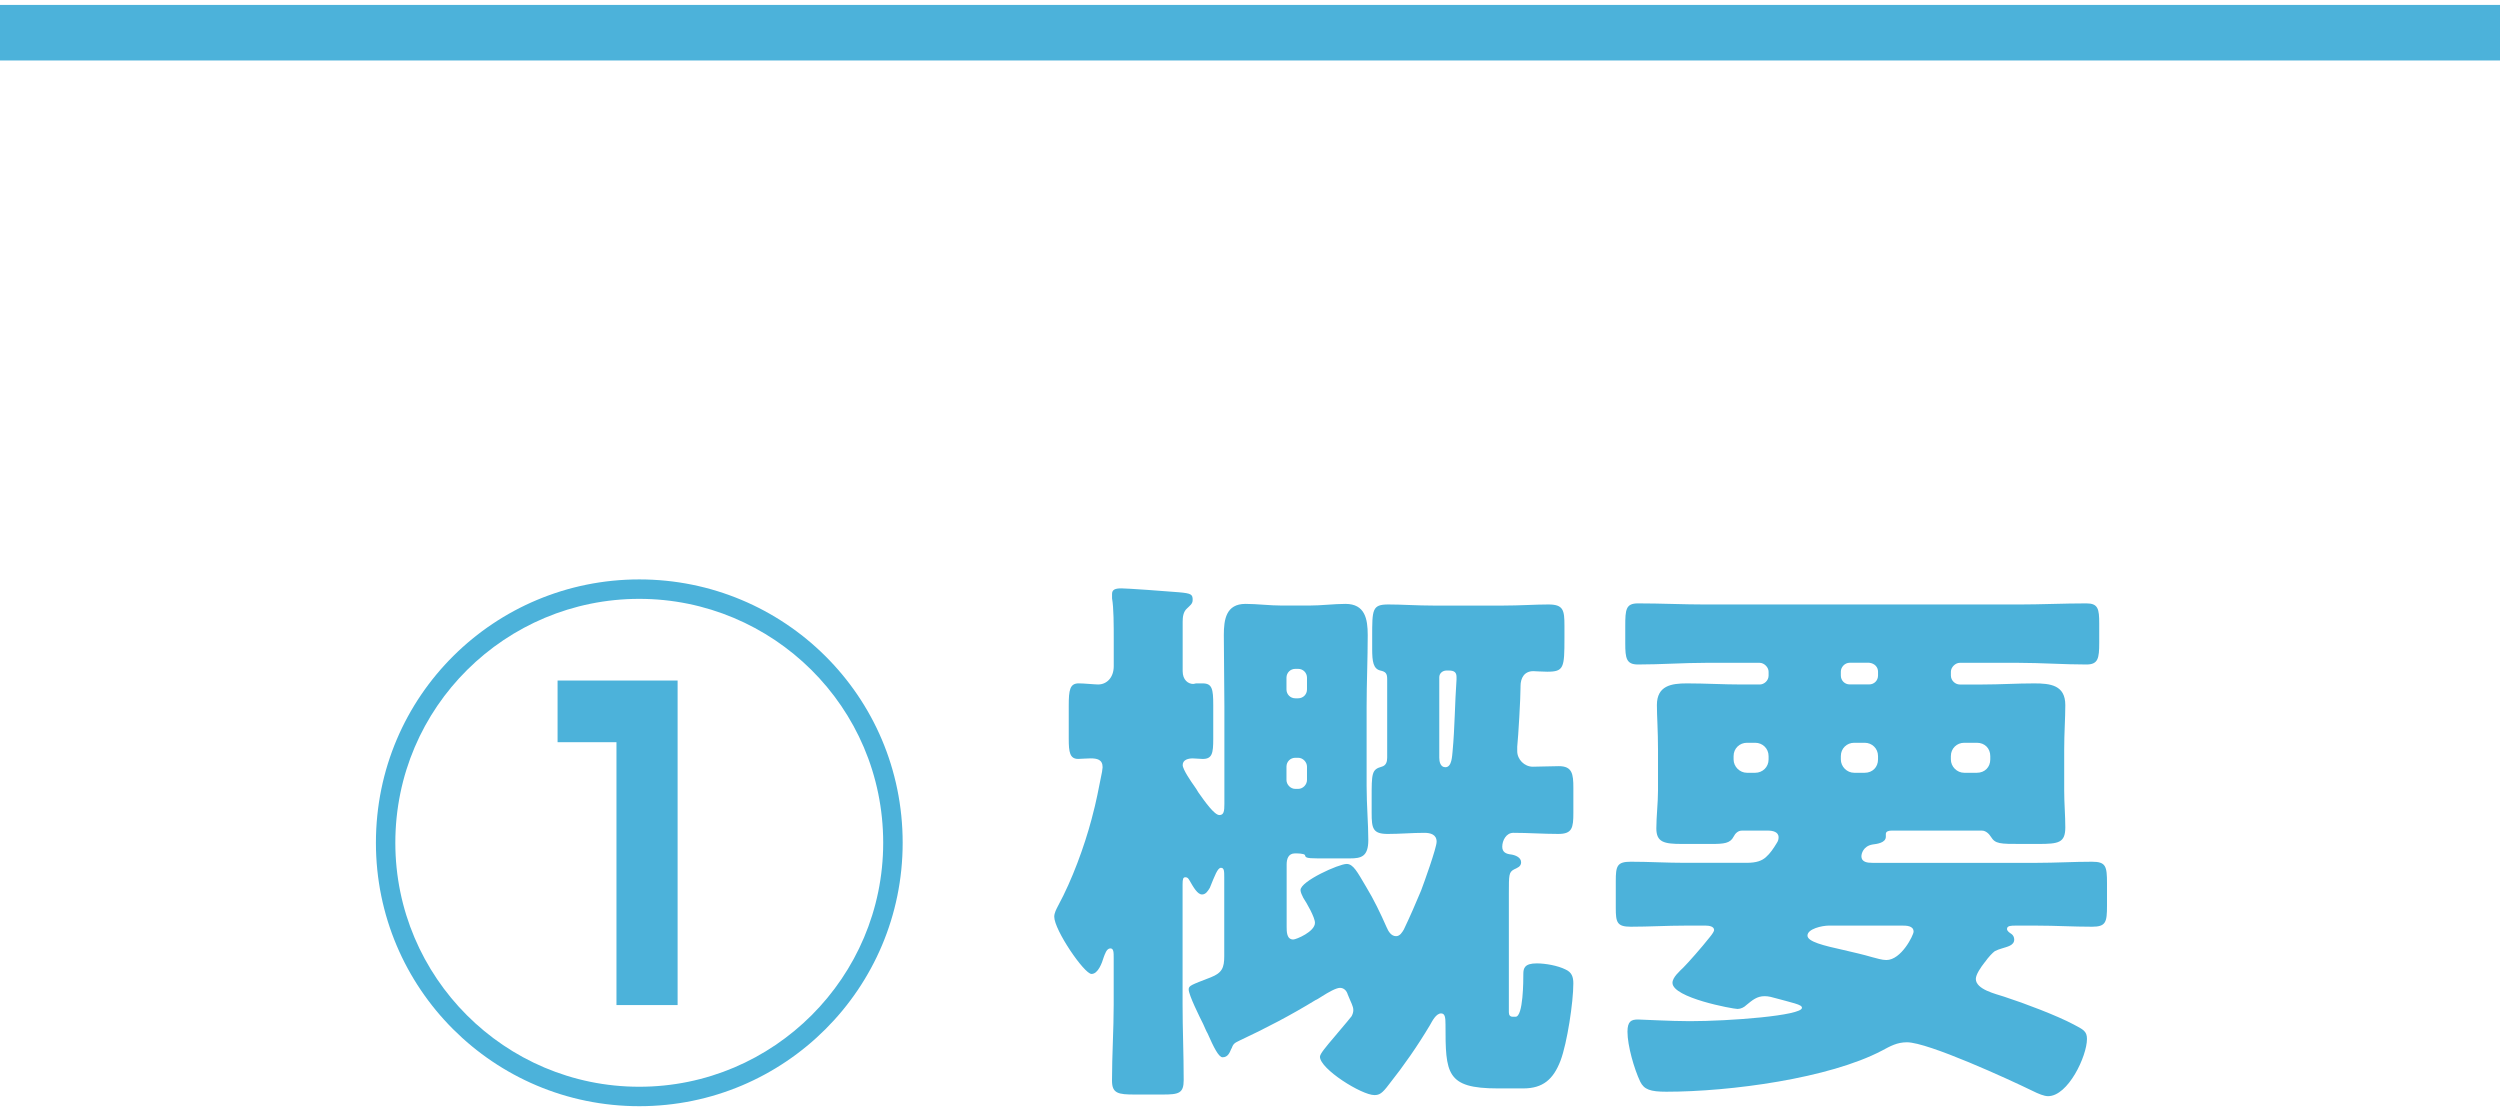
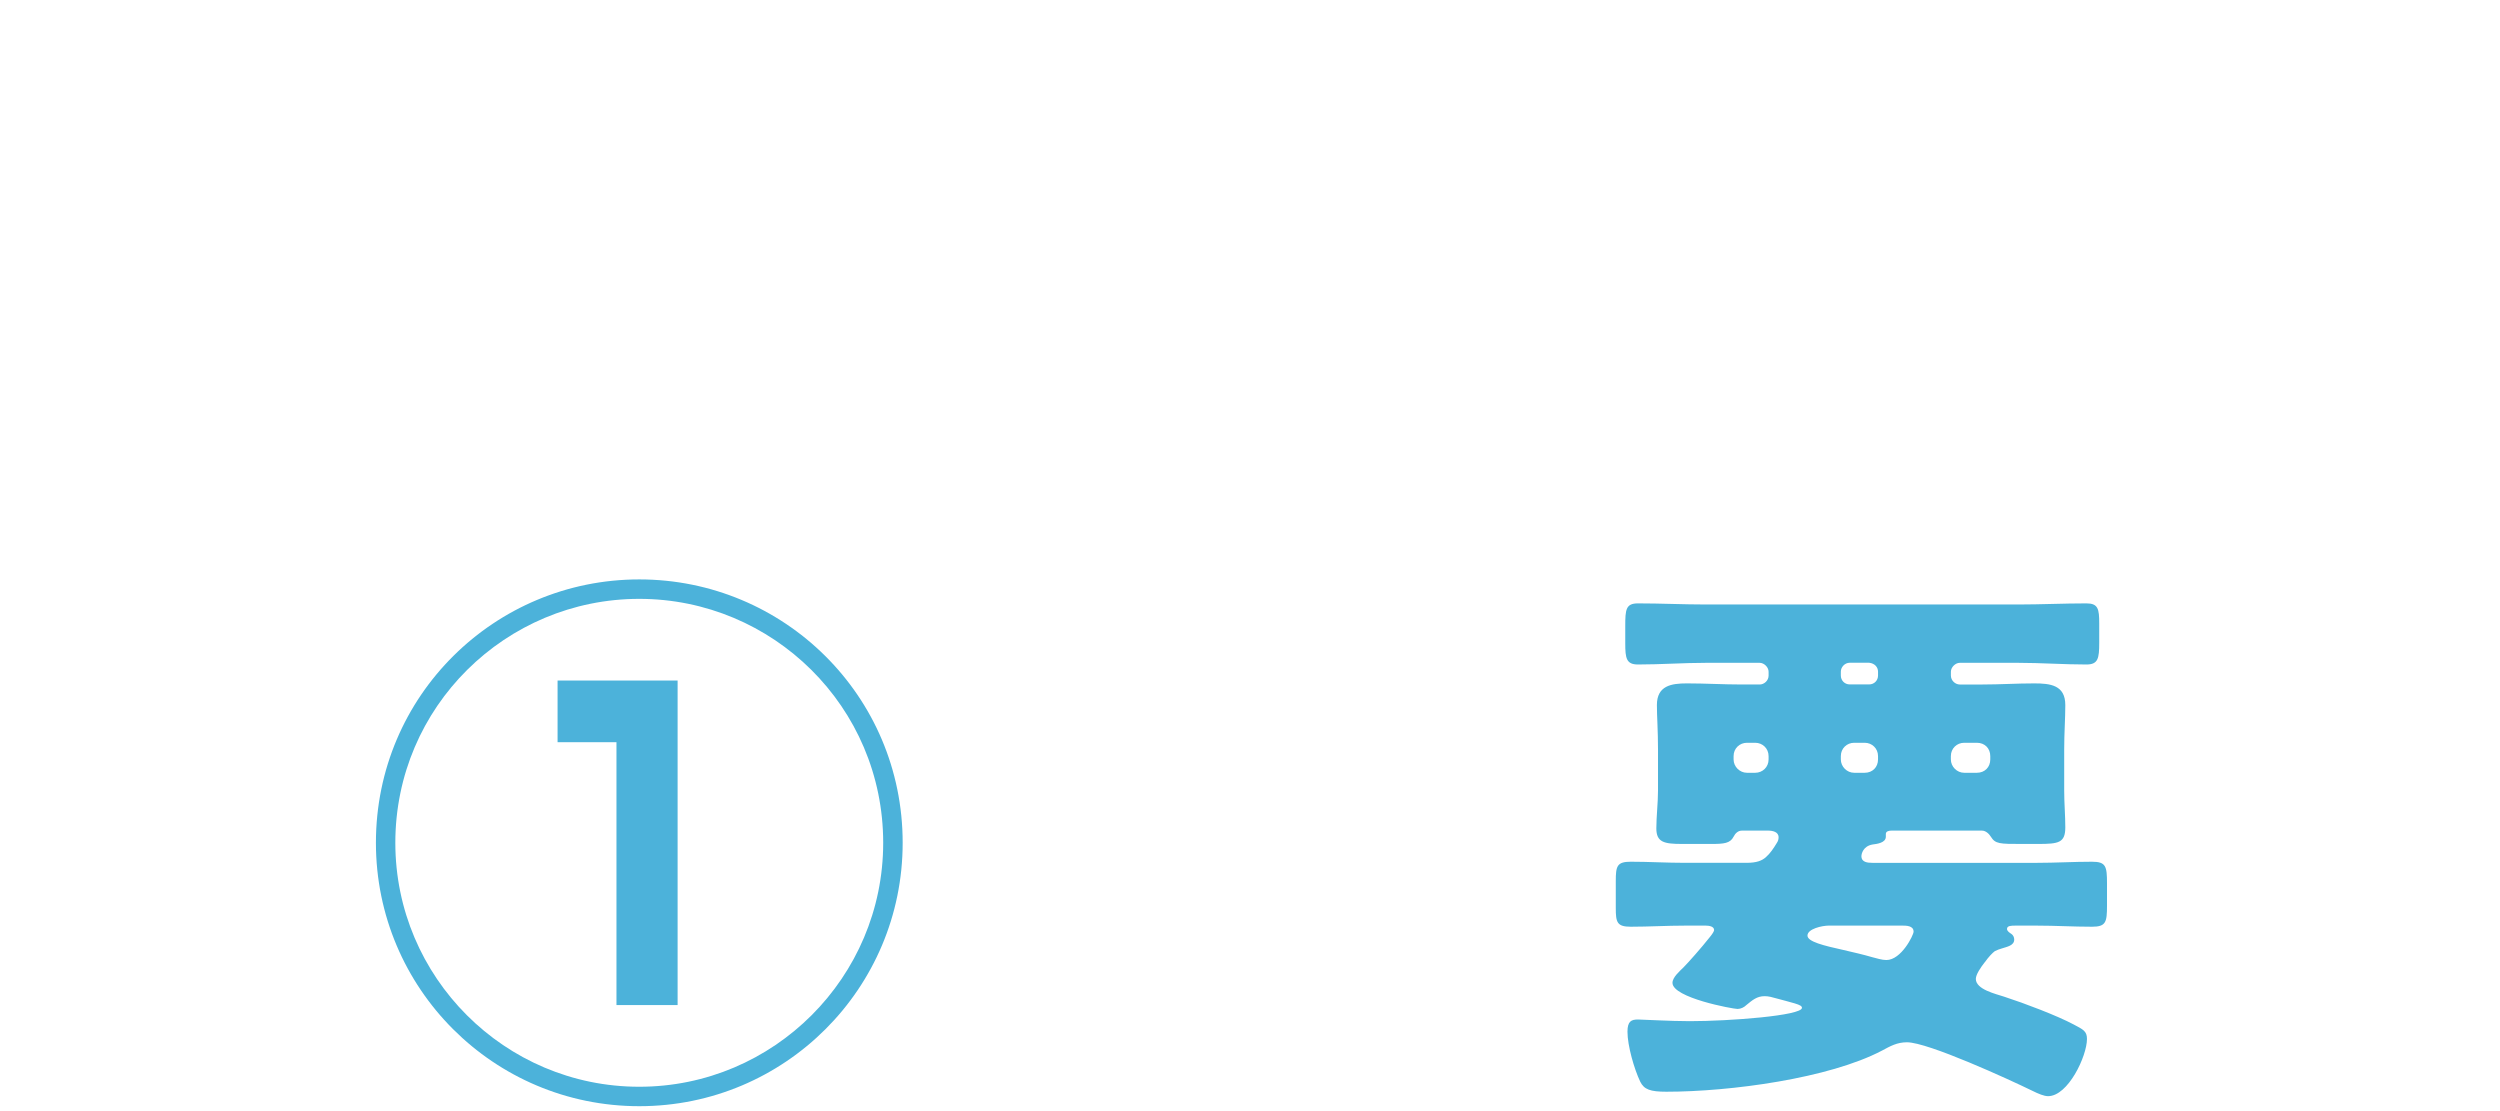
<svg xmlns="http://www.w3.org/2000/svg" id="_レイヤー_1" data-name="レイヤー_1" width="90" height="40" version="1.1" viewBox="0 0 90 40">
  <defs>
    <style>
      .st0 {
        fill: #4cb2da;
      }
    </style>
  </defs>
  <g>
    <path class="st0" d="M32.496,30.341c0,5.241-4.241,9.482-9.482,9.482s-9.481-4.241-9.481-9.482c0-5.301,4.28-9.482,9.481-9.482s9.482,4.181,9.482,9.482ZM14.232,30.341c0,4.841,3.94,8.782,8.781,8.782s8.782-3.941,8.782-8.782c0-4.901-3.981-8.782-8.782-8.782s-8.781,3.881-8.781,8.782ZM24.394,24.499v11.683h-2.201v-9.462h-2.12v-2.221h4.321Z" />
-     <path class="st0" d="M44.333,37.742c-.061.14-.12.32-.32.32-.141,0-.32-.36-.54-.86-.061-.1-.101-.22-.16-.34-.12-.24-.52-1.041-.52-1.24,0-.14.08-.16.801-.44.399-.16.479-.34.479-.76v-2.821c0-.24,0-.36-.12-.36-.119,0-.22.28-.399.72-.061.1-.141.24-.28.24-.16,0-.3-.24-.46-.52-.04-.06-.061-.1-.141-.1s-.1.06-.1.26v4.321c0,.9.04,1.8.04,2.721,0,.48-.18.52-.76.52h-1.001c-.6,0-.82-.04-.82-.5,0-.92.061-1.84.061-2.74v-1.661c0-.22,0-.36-.12-.36-.14,0-.2.22-.24.32-.06.2-.2.6-.439.6-.261,0-1.341-1.58-1.341-2.06,0-.14.08-.28.141-.4.5-.92.939-2.12,1.2-3.101.199-.74.239-1.04.38-1.72,0-.04.02-.12.02-.16,0-.28-.2-.32-.439-.32-.16,0-.32.02-.44.02-.3,0-.34-.24-.34-.72v-1.2c0-.561.04-.8.359-.8.181,0,.58.04.7.04.301,0,.561-.24.561-.66v-.92c0-.56,0-1.18-.061-1.52v-.16c0-.16.12-.2.341-.2.18,0,1.62.1,2.061.14.46.04.5.08.5.28,0,.14-.101.2-.2.3-.141.12-.16.32-.16.48v1.781c0,.32.2.46.38.46.04,0,.08-.02.101-.02h.239c.341,0,.381.2.381.78v1.22c0,.52-.04.72-.381.72-.119,0-.239-.02-.359-.02-.141,0-.36.04-.36.24,0,.16.32.62.42.76.04.06.101.14.141.22.239.34.58.82.76.82.16,0,.18-.14.18-.4v-3.5c0-.86-.02-1.721-.02-2.581,0-.561.08-1.121.78-1.121.42,0,.86.06,1.32.06h.96c.46,0,.9-.06,1.32-.06.7,0,.8.54.8,1.121,0,.86-.04,1.72-.04,2.581v2.86c0,.68.061,1.36.061,1.94,0,.6-.261.66-.66.66h-1.16c-.44,0-.44-.04-.46-.12-.04-.06-.28-.06-.36-.06-.24,0-.3.2-.3.4v2.24c0,.18,0,.46.239.46.101,0,.78-.28.78-.6,0-.2-.3-.72-.42-.9-.04-.08-.1-.2-.1-.28,0-.32,1.38-.94,1.66-.94.24,0,.38.28.7.82.28.46.52.96.74,1.46.06.14.16.32.34.32.14,0,.22-.14.28-.24.22-.46.42-.92.62-1.4.1-.26.56-1.54.56-1.76,0-.26-.22-.32-.439-.32-.44,0-.881.04-1.32.04-.54,0-.58-.2-.58-.76v-.52c0-.9,0-1.04.359-1.14.16-.04.2-.18.2-.32v-2.841c0-.2-.06-.26-.24-.3-.26-.06-.3-.32-.3-.78v-.44c0-.98,0-1.16.58-1.16.48,0,1.04.04,1.62.04h2.521c.581,0,1.161-.04,1.621-.04.54,0,.58.2.58.76v.46c0,1.061-.021,1.201-.62,1.201-.181,0-.46-.02-.5-.02-.32,0-.461.24-.461.54v.04c0,.4-.079,1.76-.119,2.14v.16c0,.3.26.56.56.56s.62-.02.94-.02c.48,0,.521.28.521.78v.9c0,.54-.04.76-.541.76-.54,0-1.08-.04-1.62-.04-.26,0-.399.28-.399.5,0,.2.14.26.319.28.141.02.36.1.36.28,0,.16-.14.2-.26.26-.181.1-.181.2-.181.84v4.301q0,.16.141.16h.1c.28,0,.28-1.32.28-1.541,0-.2.04-.38.48-.38.319,0,.76.08,1.04.22.22.1.28.26.28.5,0,.68-.221,2.141-.461,2.781-.26.68-.64,1-1.34,1h-.92c-1.86,0-1.881-.54-1.881-2.3,0-.26-.02-.4-.16-.4-.18,0-.32.28-.399.42-.44.74-.94,1.46-1.48,2.14-.24.32-.341.38-.521.38-.46,0-1.96-.94-1.96-1.38,0-.1.199-.34.54-.74.16-.2.38-.44.6-.72.04-.08.061-.14.061-.22,0-.14-.08-.26-.2-.56-.04-.14-.141-.24-.28-.24s-.42.16-.64.3c-.101.06-.181.12-.24.14-.881.54-1.801,1.02-2.741,1.46-.159.08-.22.1-.279.28ZM46.313,24.819c0,.18.14.32.319.32h.101c.18,0,.319-.14.319-.32v-.42c0-.18-.14-.32-.319-.32h-.101c-.18,0-.319.14-.319.32v.42ZM46.313,28.08c0,.16.14.32.319.32h.101c.18,0,.319-.16.319-.32v-.48c0-.16-.14-.32-.319-.32h-.101c-.18,0-.319.14-.319.32v.48ZM52.074,24.139c-.14,0-.26.1-.26.24v2.901c0,.14.04.34.22.34.24,0,.24-.42.26-.58.08-.86.08-1.72.141-2.581v-.08c0-.16-.061-.24-.28-.24h-.08Z" />
    <path class="st0" d="M71.45,34.641c-.14.18-.32.44-.32.6,0,.38.721.54,1.021.64.74.24,1.9.68,2.501,1,.34.18.479.24.479.52,0,.62-.68,2.061-1.4,2.061-.14,0-.34-.08-.58-.2-.819-.4-3.74-1.74-4.501-1.74-.359,0-.6.14-.899.3-1.9,1-5.462,1.48-7.762,1.48-.58,0-.801-.08-.94-.36-.22-.46-.46-1.3-.46-1.8,0-.38.14-.44.38-.44.16,0,1.16.06,1.86.06,1.44,0,4.041-.2,4.041-.48,0-.06-.061-.1-.26-.16-.12-.04-.521-.14-.66-.18-.141-.04-.28-.08-.421-.08-.279,0-.439.14-.66.32-.08.08-.199.14-.319.14-.16,0-2.341-.4-2.341-.94,0-.2.26-.42.4-.56.16-.16.64-.7.939-1.08.101-.12.16-.22.16-.26,0-.14-.2-.16-.3-.16h-.74c-.66,0-1.32.04-1.96.04-.5,0-.54-.16-.54-.68v-.96c0-.54.04-.7.54-.7.64,0,1.3.04,1.96.04h2.2c.381,0,.561-.08.7-.2.16-.14.28-.32.4-.52.04-.06.061-.12.061-.2,0-.2-.221-.24-.381-.24h-.939c-.141,0-.24.1-.301.22-.12.24-.359.26-.78.26h-1.08c-.64,0-.92-.06-.92-.56,0-.42.06-.92.06-1.36v-1.48c0-.68-.04-1.2-.04-1.6,0-.7.521-.78,1.081-.78.66,0,1.32.04,1.98.04h.64c.16,0,.32-.14.32-.32v-.14c0-.16-.16-.32-.32-.32h-1.94c-.8,0-1.62.06-2.44.06-.42,0-.46-.22-.46-.76v-.62c0-.6.02-.82.46-.82.82,0,1.641.04,2.44.04h11.263c.8,0,1.62-.04,2.44-.04.42,0,.46.2.46.72v.7c0,.56-.04.78-.46.78-.82,0-1.641-.06-2.44-.06h-2.121c-.159,0-.319.16-.319.32v.14c0,.18.16.32.319.32h.82c.62,0,1.24-.04,1.86-.04.58,0,1.12.06,1.12.78,0,.48-.04,1-.04,1.6v1.48c0,.46.04.9.04,1.32,0,.56-.239.6-.979.6h-.601c-.78,0-.94,0-1.1-.26-.061-.1-.181-.22-.32-.22h-3.261c-.08,0-.2.02-.2.12v.1c0,.22-.32.26-.48.28-.34.06-.399.34-.399.42,0,.22.22.24.399.24h5.922c.66,0,1.32-.04,1.98-.04.5,0,.54.16.54.78v.8c0,.6-.04.76-.54.76-.66,0-1.32-.04-1.98-.04h-.78c-.141,0-.3,0-.3.12,0,.08.1.14.159.18.061.04.101.12.101.2,0,.22-.26.26-.44.32-.08.02-.18.06-.26.1-.08.06-.22.2-.36.4ZM63.669,27.22c0-.28-.221-.48-.48-.48h-.3c-.26,0-.48.2-.48.48v.12c0,.26.221.48.48.48h.3c.26,0,.48-.2.48-.48v-.12ZM65.849,33.321c-.261,0-.78.12-.78.36,0,.22.58.36,1.3.52.34.08.7.16,1.04.26.16.04.341.1.5.1.541,0,.98-.9.98-1.02,0-.22-.26-.22-.439-.22h-2.601ZM66.59,23.859c-.181,0-.32.16-.32.32v.14c0,.18.14.32.32.32h.699c.181,0,.32-.14.32-.32v-.14c0-.16-.12-.3-.32-.32h-.699ZM67.609,27.22c0-.28-.22-.48-.479-.48h-.381c-.26,0-.479.2-.479.48v.12c0,.26.22.48.479.48h.381c.279,0,.479-.2.479-.48v-.12ZM71.65,27.22c0-.28-.2-.48-.48-.48h-.46c-.26,0-.479.2-.479.48v.12c0,.26.22.48.479.48h.46c.28,0,.48-.2.48-.48v-.12Z" />
  </g>
-   <rect class="st0" x="44" y="-43.823" width="2" height="90" transform="translate(46.177 -43.823) rotate(90)" />
</svg>